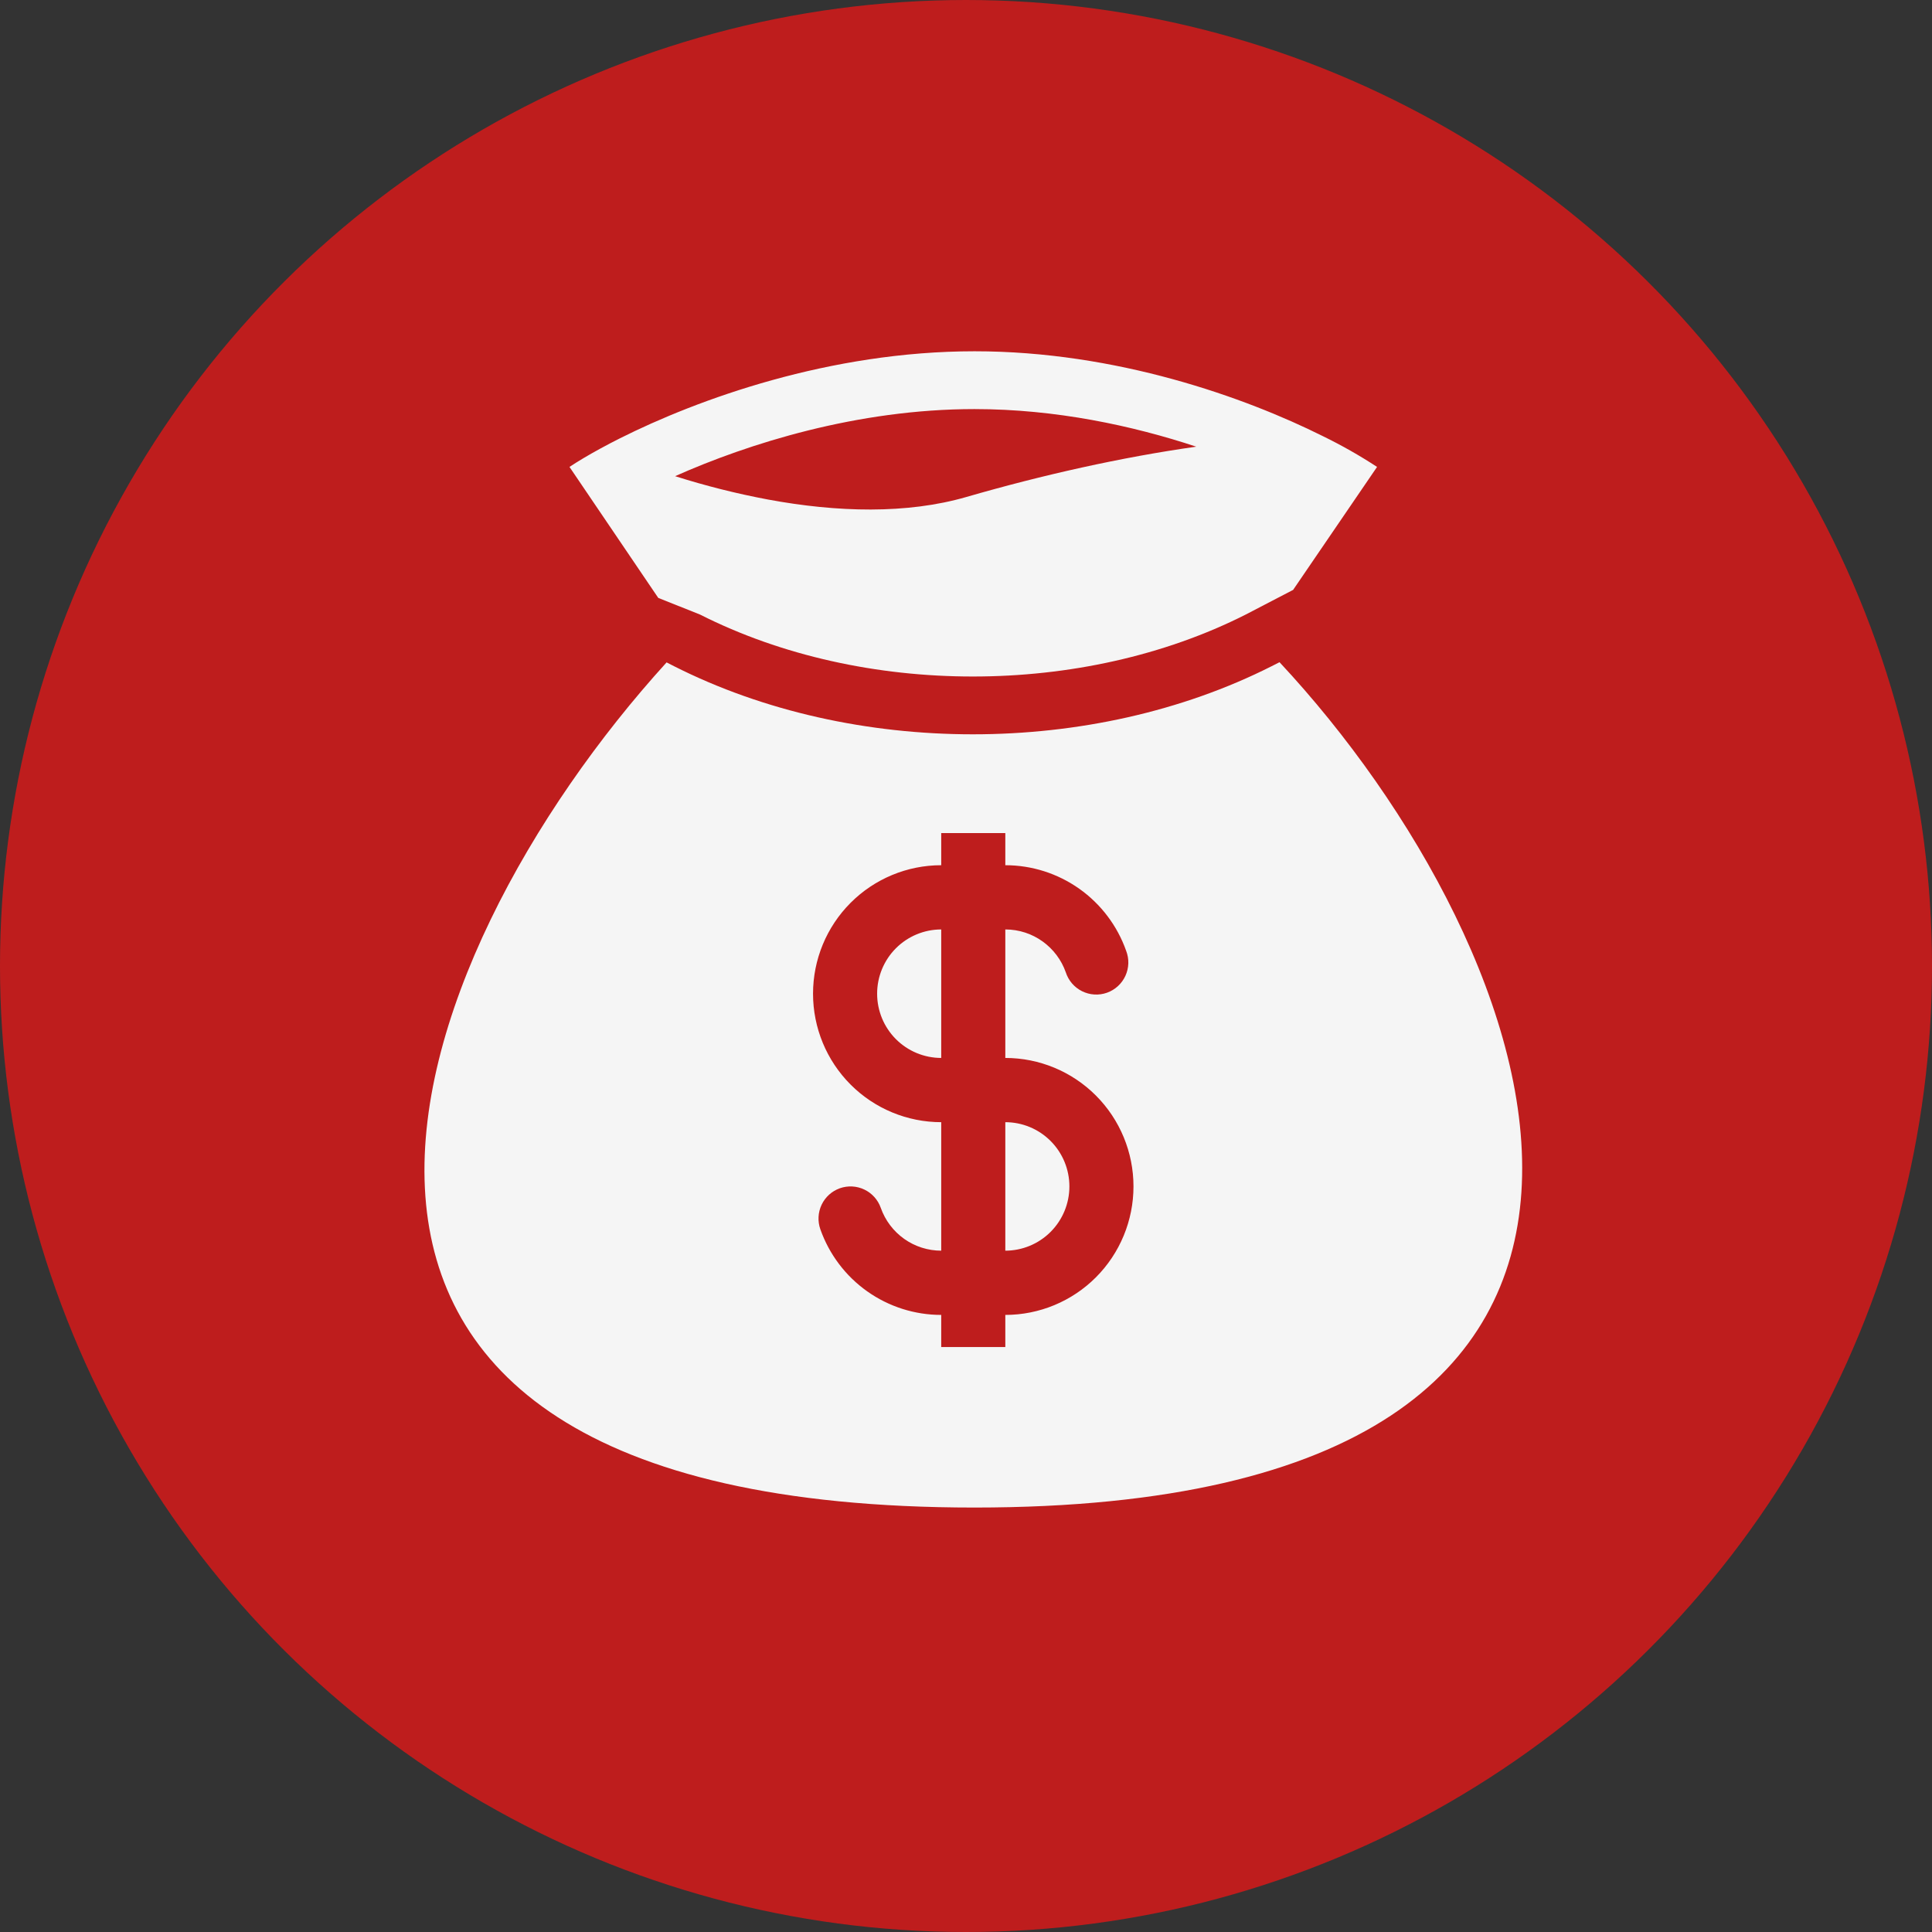
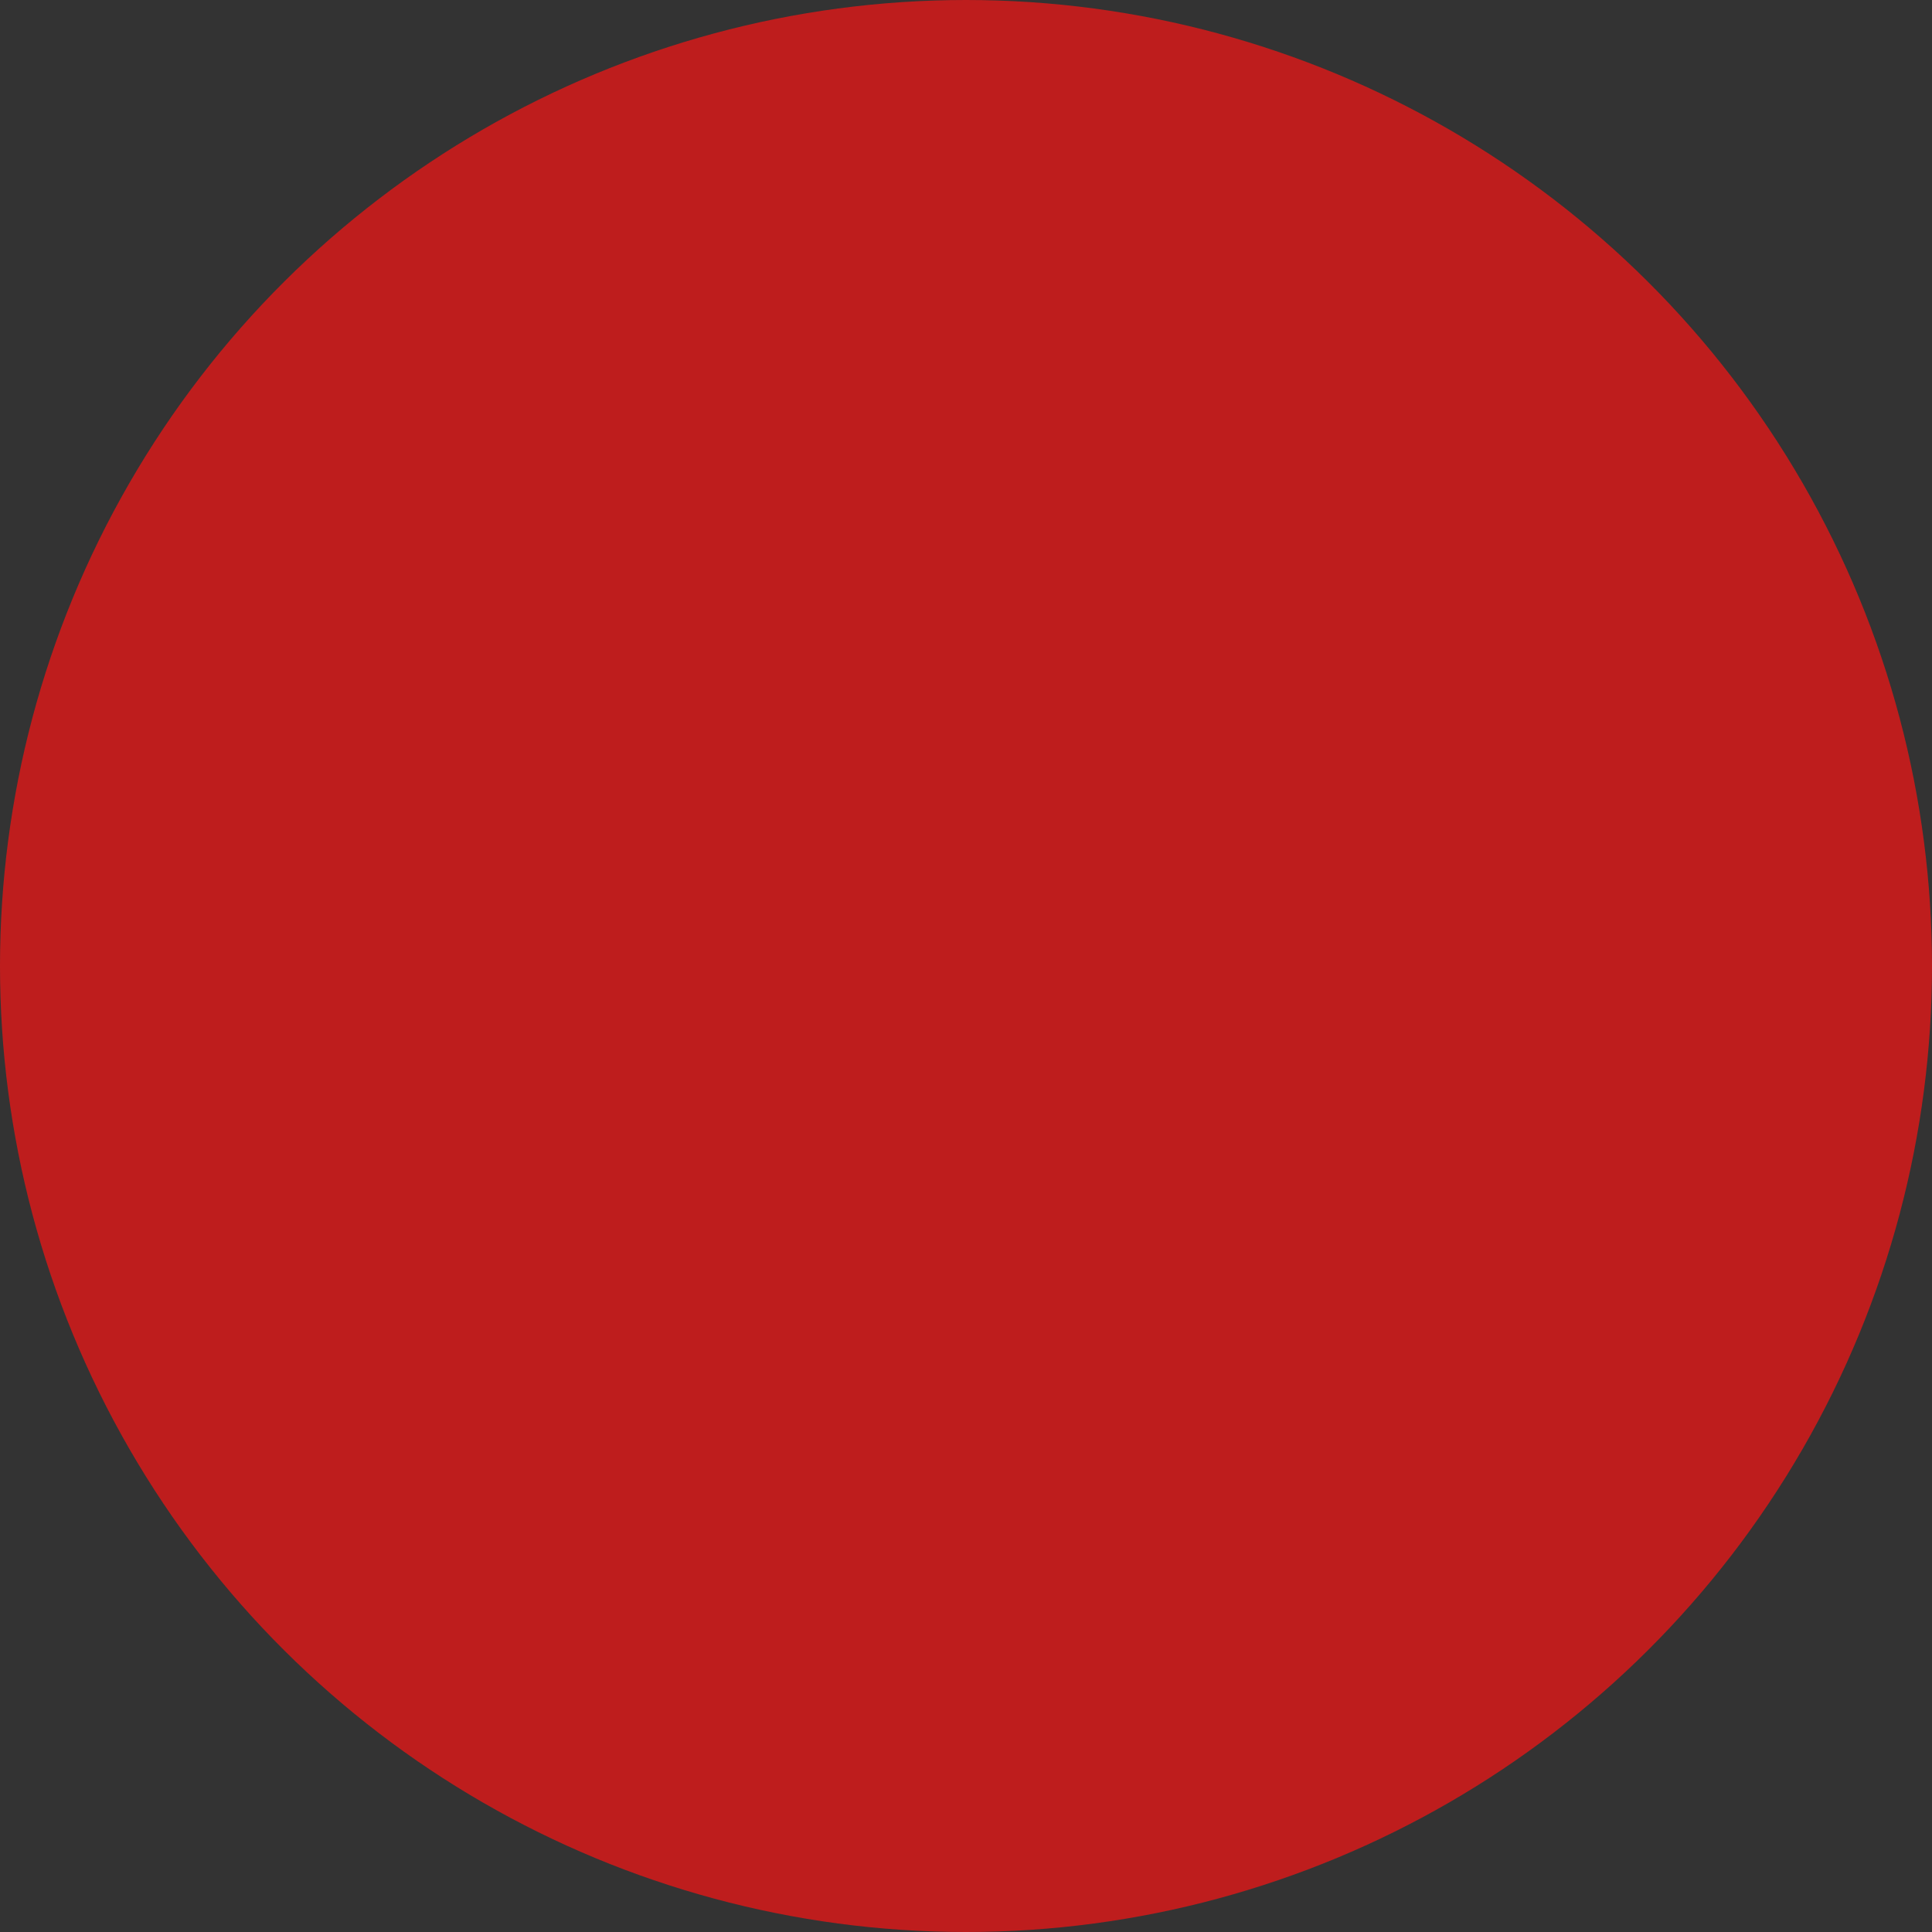
<svg xmlns="http://www.w3.org/2000/svg" width="132" height="132" viewBox="0 0 132 132" fill="none">
  <rect x="0" y="0" width="132" height="132" fill="#333333" stroke="none" />
  <circle cx="66" cy="66" r="66" transform="rotate(90 66 66)" fill="#be1d1d" />
-   <path fill-rule="evenodd" clip-rule="evenodd" d="M66.584 24C56.694 24 47.682 27.274 42.351 29.95C41.869 30.191 41.42 30.428 41.002 30.656C40.174 31.108 39.469 31.53 38.909 31.901L44.974 40.85L47.829 41.989C58.986 47.632 73.949 47.632 85.109 41.989L88.349 40.304L94.085 31.901C92.897 31.124 91.661 30.422 90.385 29.8C85.082 27.154 76.287 24 66.584 24ZM52.477 34.13C50.329 33.728 48.208 33.194 46.125 32.533C51.12 30.31 58.564 27.95 66.581 27.95C72.136 27.95 77.389 29.083 81.733 30.518C76.642 31.236 71.21 32.454 66.034 33.953C61.962 35.133 57.202 35.006 52.477 34.13V34.13ZM87.421 45.244L86.884 45.516C74.608 51.722 58.327 51.722 46.051 45.516L45.543 45.257C27.103 65.538 13.025 103 66.584 103C120.138 103 105.716 64.838 87.421 45.244ZM64.307 63.503C63.145 63.503 62.031 63.966 61.21 64.789C60.389 65.612 59.928 66.728 59.928 67.892C59.928 69.057 60.389 70.173 61.21 70.996C62.031 71.819 63.145 72.282 64.307 72.282V63.503ZM68.686 59.114V56.919H64.307V59.114C61.984 59.114 59.756 60.039 58.114 61.685C56.471 63.331 55.549 65.564 55.549 67.892C55.549 70.221 56.471 72.454 58.114 74.1C59.756 75.746 61.984 76.671 64.307 76.671V85.45C63.401 85.45 62.518 85.169 61.778 84.645C61.039 84.121 60.479 83.38 60.177 82.524C59.984 81.975 59.581 81.526 59.057 81.275C58.533 81.024 57.931 80.992 57.383 81.185C56.836 81.379 56.388 81.783 56.137 82.308C55.887 82.834 55.855 83.437 56.048 83.986C56.652 85.698 57.77 87.18 59.249 88.228C60.728 89.276 62.495 89.839 64.307 89.839V92.033H68.686V89.839C71.008 89.839 73.236 88.914 74.878 87.268C76.521 85.621 77.443 83.388 77.443 81.06C77.443 78.732 76.521 76.499 74.878 74.853C73.236 73.207 71.008 72.282 68.686 72.282V63.503C70.59 63.503 72.213 64.721 72.817 66.429C72.907 66.708 73.051 66.967 73.242 67.189C73.433 67.411 73.667 67.593 73.929 67.723C74.192 67.853 74.477 67.93 74.77 67.947C75.062 67.965 75.355 67.924 75.631 67.826C75.907 67.728 76.16 67.576 76.377 67.378C76.593 67.18 76.767 66.941 76.89 66.675C77.012 66.408 77.08 66.12 77.09 65.826C77.099 65.533 77.049 65.241 76.944 64.967C76.34 63.255 75.222 61.773 73.743 60.725C72.264 59.677 70.497 59.114 68.686 59.114ZM68.686 76.671V85.45C69.847 85.45 70.961 84.987 71.782 84.164C72.603 83.341 73.064 82.224 73.064 81.06C73.064 79.896 72.603 78.78 71.782 77.957C70.961 77.133 69.847 76.671 68.686 76.671Z" fill="#F5F5F5" />
</svg>